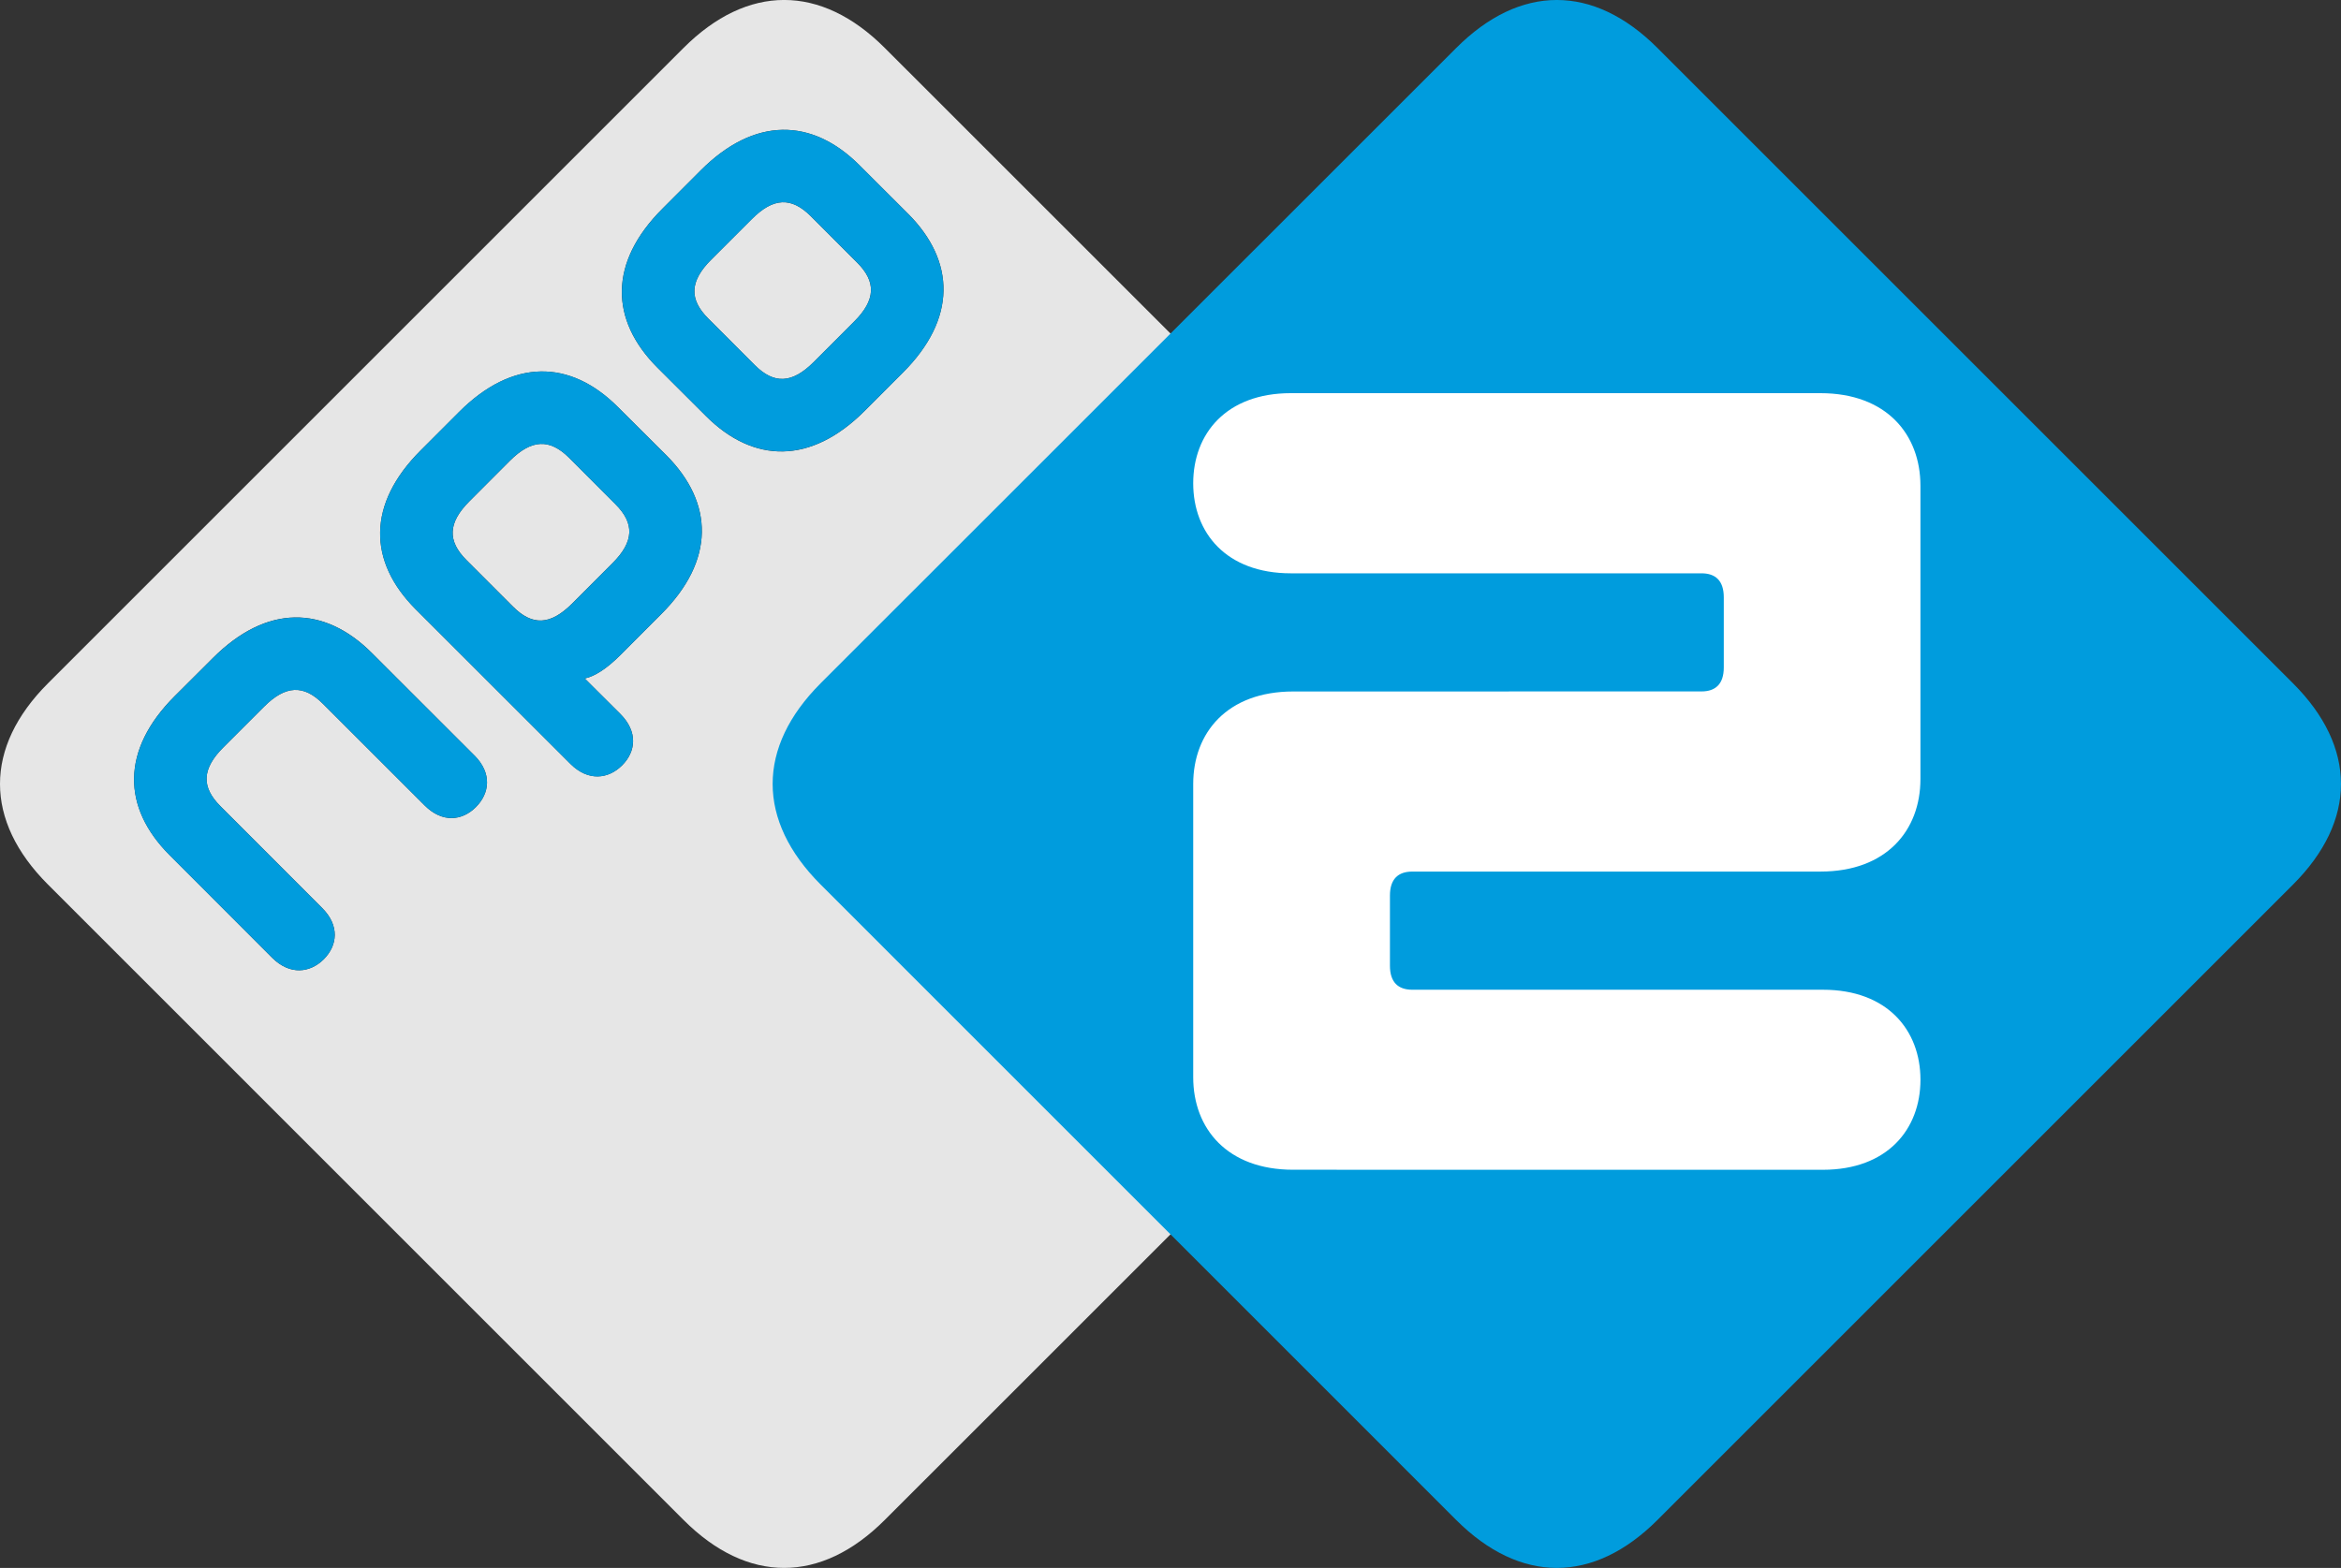
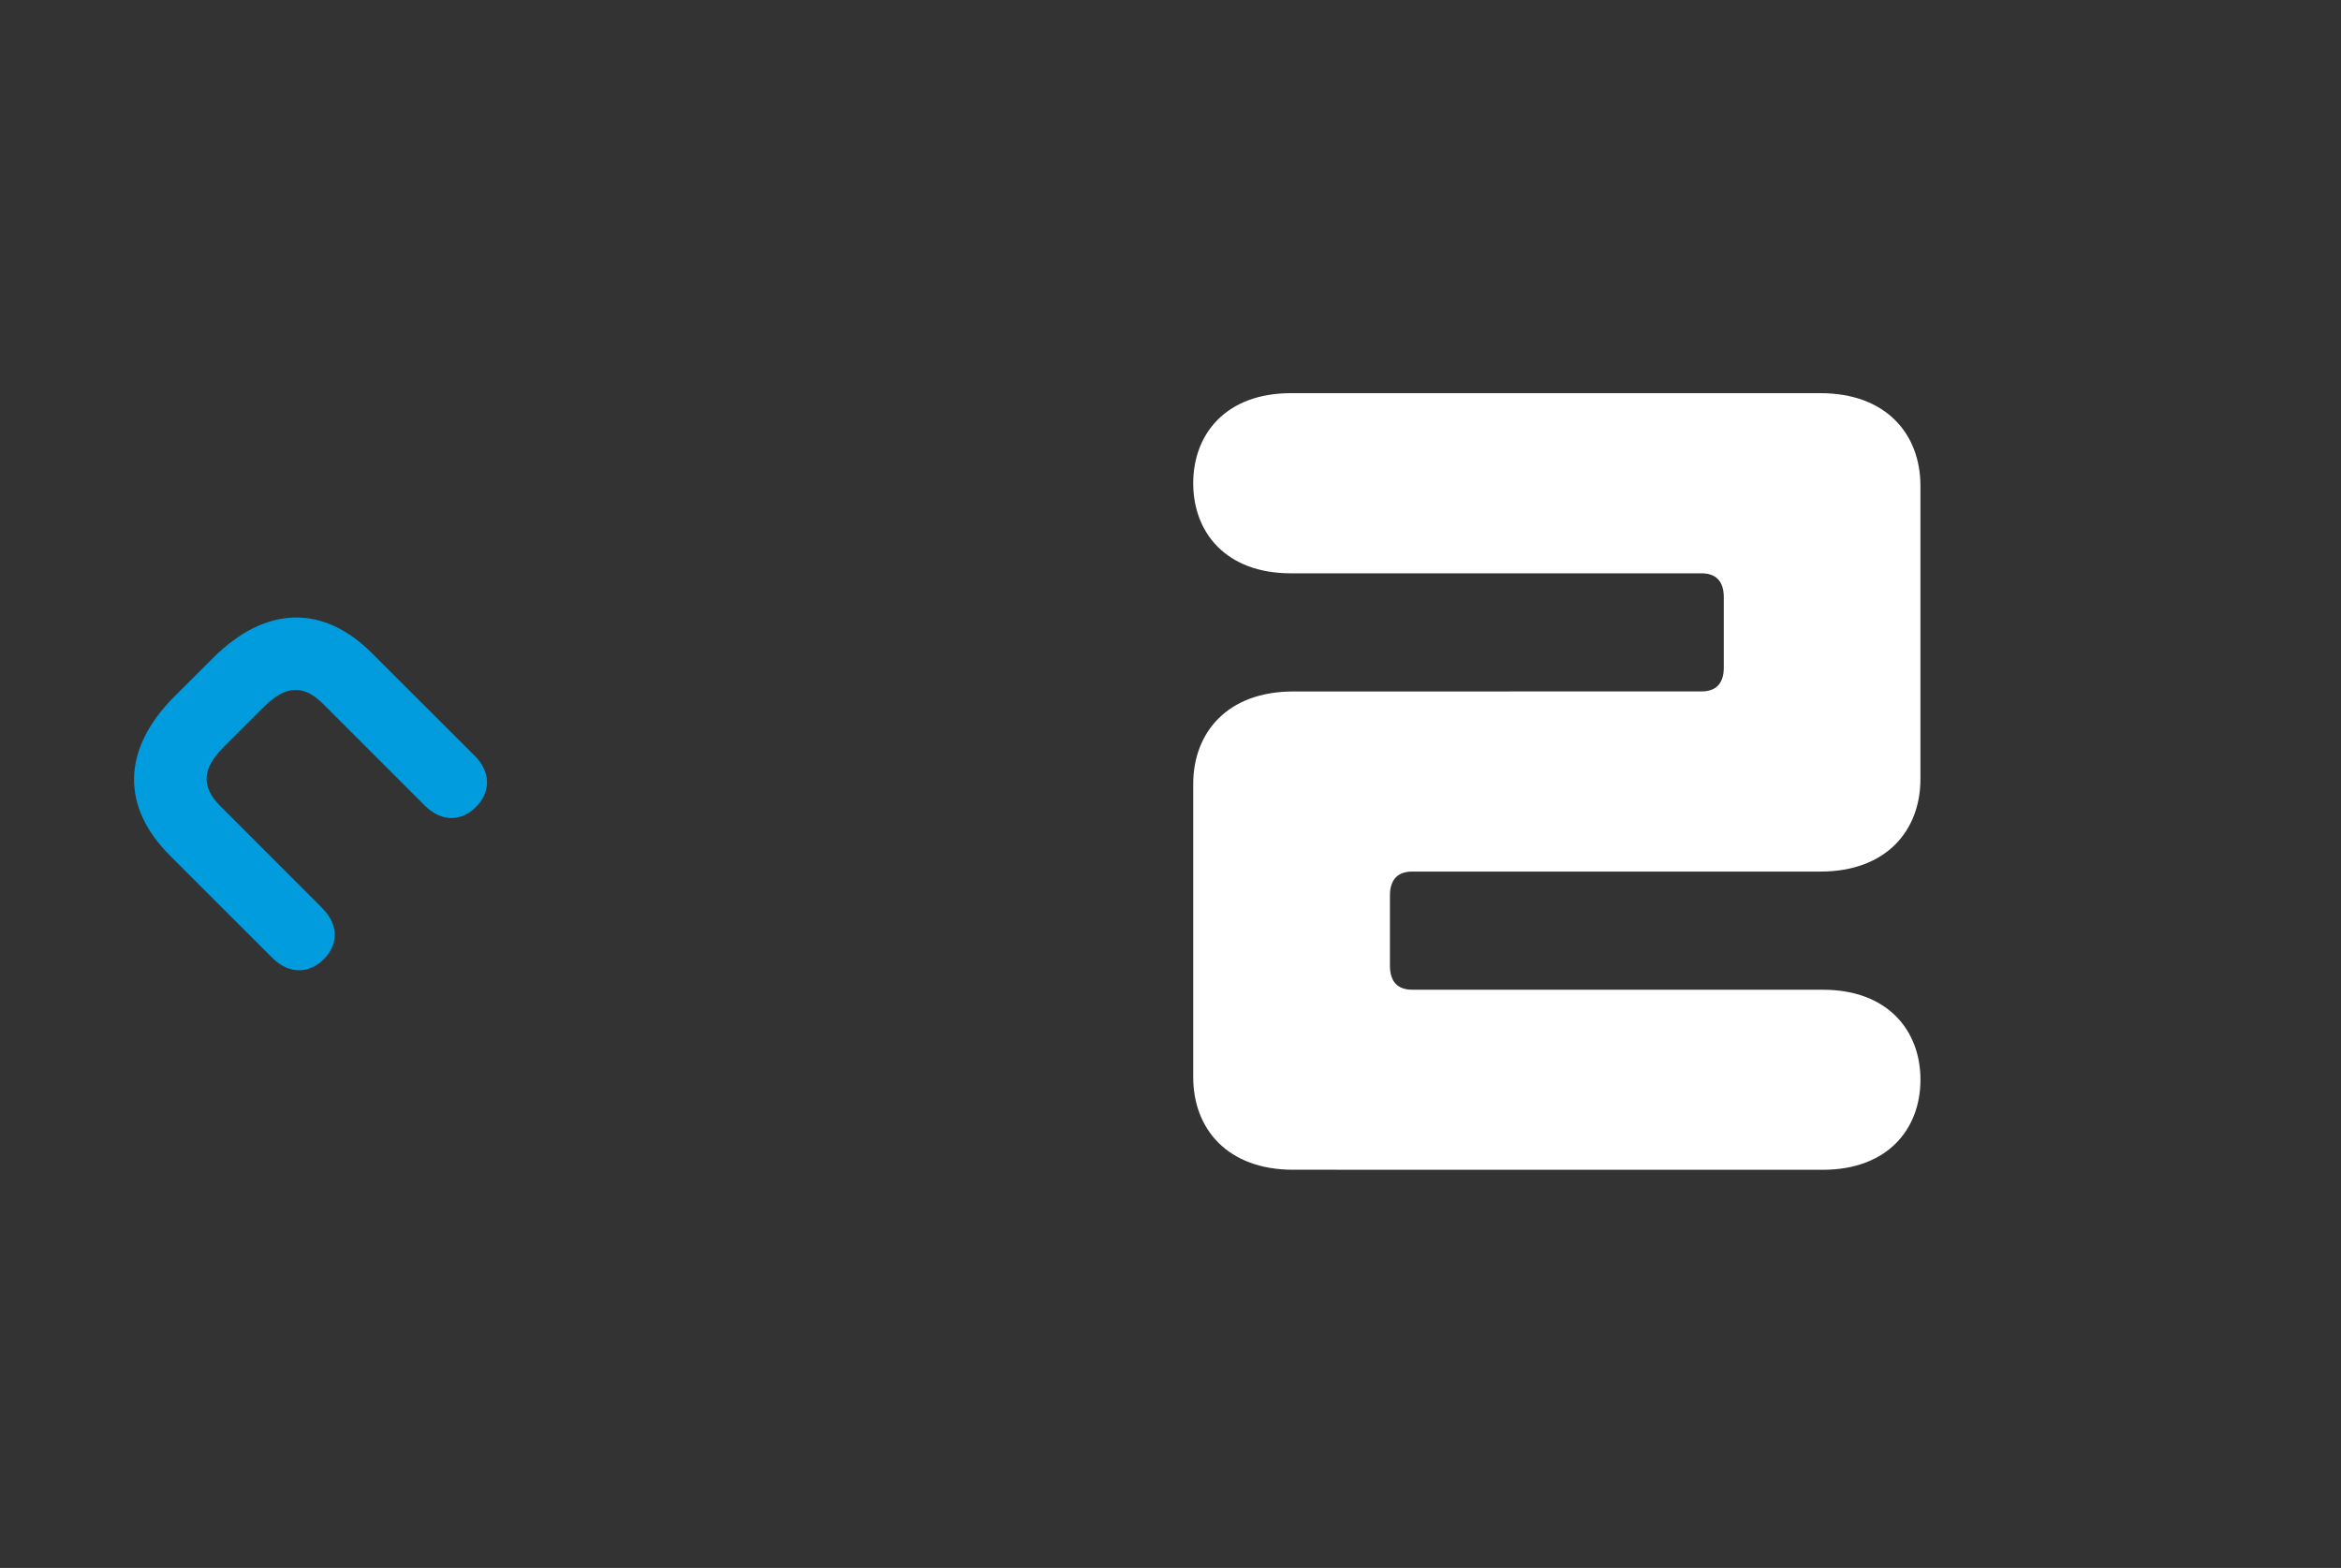
<svg xmlns="http://www.w3.org/2000/svg" height="401.98" width="600" version="1.1">
  <rect width="100%" height="100%" fill="#333333" stroke="none" />
  <g transform="translate(-31.114,-11.069)">
    <g fill-rule="nonzero" transform="translate(-7.234738e-6,-4.633395e-6)">
-       <path d="M263.81,65.82,251.45,53.488c-12.25-12.285-26.999-12.495-40.756,1.273l-9.798,9.809c-13.768,13.756-13.535,28.482-1.285,40.755l12.355,12.332c12.262,12.308,27.011,12.519,40.767-1.25l9.786-9.809c13.78-13.768,13.558-28.505,1.296-40.779m-61.939,61.939-12.378-12.32c-12.262-12.273-26.987-12.507-40.744,1.273l-9.809,9.809c-13.768,13.745-13.546,28.47-1.285,40.756l39.658,39.634c4.578,4.554,9.728,3.889,13.254,0.374,3.515-3.515,4.111-8.583-0.455-13.173l-9.132-9.097c2.487-0.525,5.535-2.417,9.132-6.002l10.463-10.487c13.791-13.756,13.546-28.47,1.296-40.767m-49.164,76.992-26.263-26.252c-12.273-12.273-26.987-12.507-40.767,1.261l-9.809,9.786c-13.756,13.768-13.546,28.505-1.261,40.779l26.24,26.287c4.601,4.566,9.728,3.877,13.254,0.385,3.515-3.538,4.122-8.642-0.467-13.184l-26.021-26.05c-4.94-4.916-4.788-9.564,0.759-15.099l10.393-10.393c5.535-5.547,10.183-5.71,15.111-0.759l26.03,26.018c4.554,4.589,9.658,3.982,13.173,0.467,3.527-3.527,4.204-8.665-0.374-13.243m268.09,33.107-162.91,162.88c-16.396,16.407-35.209,16.407-51.592,0l-162.88-162.89c-16.407-16.396-16.407-35.197,0-51.604l162.88-162.88c16.407-16.407,35.197-16.407,51.592,0l162.9,162.87c16.407,16.396,16.407,35.197,0.012,51.604m-181.89-171.36c-4.951-4.928-9.588-4.788-15.123,0.759l-10.393,10.405c-5.535,5.524-5.687,10.171-0.736,15.099l11.876,11.9c4.94,4.951,9.564,4.8,15.123-0.747l10.39-10.404c5.524-5.512,5.675-10.183,0.747-15.099l-11.89-11.912zm-50.051,73.862c4.928,4.928,4.776,9.576-0.759,15.099l-10.393,10.405c-5.559,5.535-10.171,5.687-15.111,0.736l-11.9-11.9c-4.94-4.916-4.8-9.564,0.736-15.099l10.393-10.405c5.559-5.535,10.183-5.675,15.134-0.747l11.9,11.911z" fill="#e6e6e6" />
-       <path d="m98.406-155.84c-6.935,0.131-14.059,3.516-20.938,10.406l-9.781,9.812c-13.768,13.756-13.574,28.465-1.312,40.75l39.656,39.656c4.578,4.554,9.735,3.89,13.25,0.375,3.527-3.515,4.128-8.598-0.438-13.188l-9.125-9.094c2.476-0.525,5.528-2.415,9.125-6l10.469-10.5c13.78-13.756,13.543-28.465,1.281-40.75l-12.375-12.344c-6.125-6.143-12.877-9.256-19.812-9.125zm-0.062,18.594c2.471-0.109,4.874,1.067,7.344,3.531l11.906,11.938c4.928,4.928,4.754,9.582-0.781,15.094l-10.375,10.406c-5.559,5.535-10.174,5.69-15.125,0.75l-11.906-11.938c-4.928-4.916-4.774-9.57,0.75-15.094l10.375-10.406c2.779-2.773,5.341-4.172,7.812-4.281z" transform="translate(71.271,262.142)" fill="#009cdd" />
-       <path d="m160.38-217.78c-6.938,0.131-14.059,3.497-20.938,10.375l-9.812,9.844c-13.768,13.756-13.531,28.477-1.281,40.75l12.34,12.31c12.25,12.297,27.025,12.518,40.781-1.25l9.781-9.781c13.78-13.768,13.543-28.508,1.281-40.781l-12.344-12.344c-6.125-6.143-12.874-9.256-19.812-9.125zm-0.094,18.562c2.468-0.114,4.868,1.099,7.344,3.562l11.9,11.91c4.94,4.916,4.762,9.57-0.75,15.094l-10.4,10.41c-5.547,5.547-10.154,5.701-15.094,0.75l-11.91-11.91c-4.951-4.928-4.774-9.57,0.75-15.094l10.406-10.375c2.762-2.779,5.282-4.23,7.75-4.344z" transform="translate(71.271,262.142)" fill="#009cdd" />
      <path fill="#009cdd" d="m152.72,204.74c4.566,4.589,3.9,9.728,0.362,13.254-3.515,3.515-8.607,4.122-13.173-0.467l-26.018-26.018c-4.928-4.951-9.588-4.788-15.111,0.759l-10.405,10.393c-5.535,5.535-5.687,10.171-0.759,15.099l26.018,26.053c4.589,4.543,3.982,9.646,0.479,13.184-3.527,3.492-8.665,4.181-13.254-0.397l-26.254-26.26c-12.274-12.27-12.495-27.01,1.273-40.77l9.809-9.786c13.78-13.768,28.494-13.546,40.755-1.261l26.275,26.24z" />
-       <path d="m241.44,186.25c-16.396,16.396-16.396,35.197,0,51.592l162.88,162.9c16.407,16.407,35.209,16.407,51.616,0l162.88-162.89c16.396-16.396,16.384-35.209,0-51.592l-162.88-162.88c-16.407-16.419-35.209-16.419-51.604,0l-162.9,162.87z" fill="#009cdd" />
      <path d="m497.69,234.52c16.956,0,25.633-10.592,25.633-23.718v-75.205c0-13.126-8.677-23.729-25.633-23.729h-135.74c-16.536,0-25.014,10.382-25.014,23.099,0,12.705,8.478,23.087,25.014,23.087h105.25c3.608,0,5.722,1.903,5.722,6.143v18.007c0,4.227-2.114,6.131-5.722,6.131l-104.62,0.012c-16.944,0-25.644,10.592-25.644,23.718v75.193c0,13.138,8.7,23.718,25.633,23.706l135.77,0.012c16.512-0.012,24.99-10.382,24.99-23.087s-8.478-23.075-24.99-23.075h-105.26c-3.608,0-5.722-1.915-5.722-6.154v-17.995c0-4.239,2.125-6.143,5.722-6.143h104.62z" fill="#FFF" />
    </g>
  </g>
</svg>